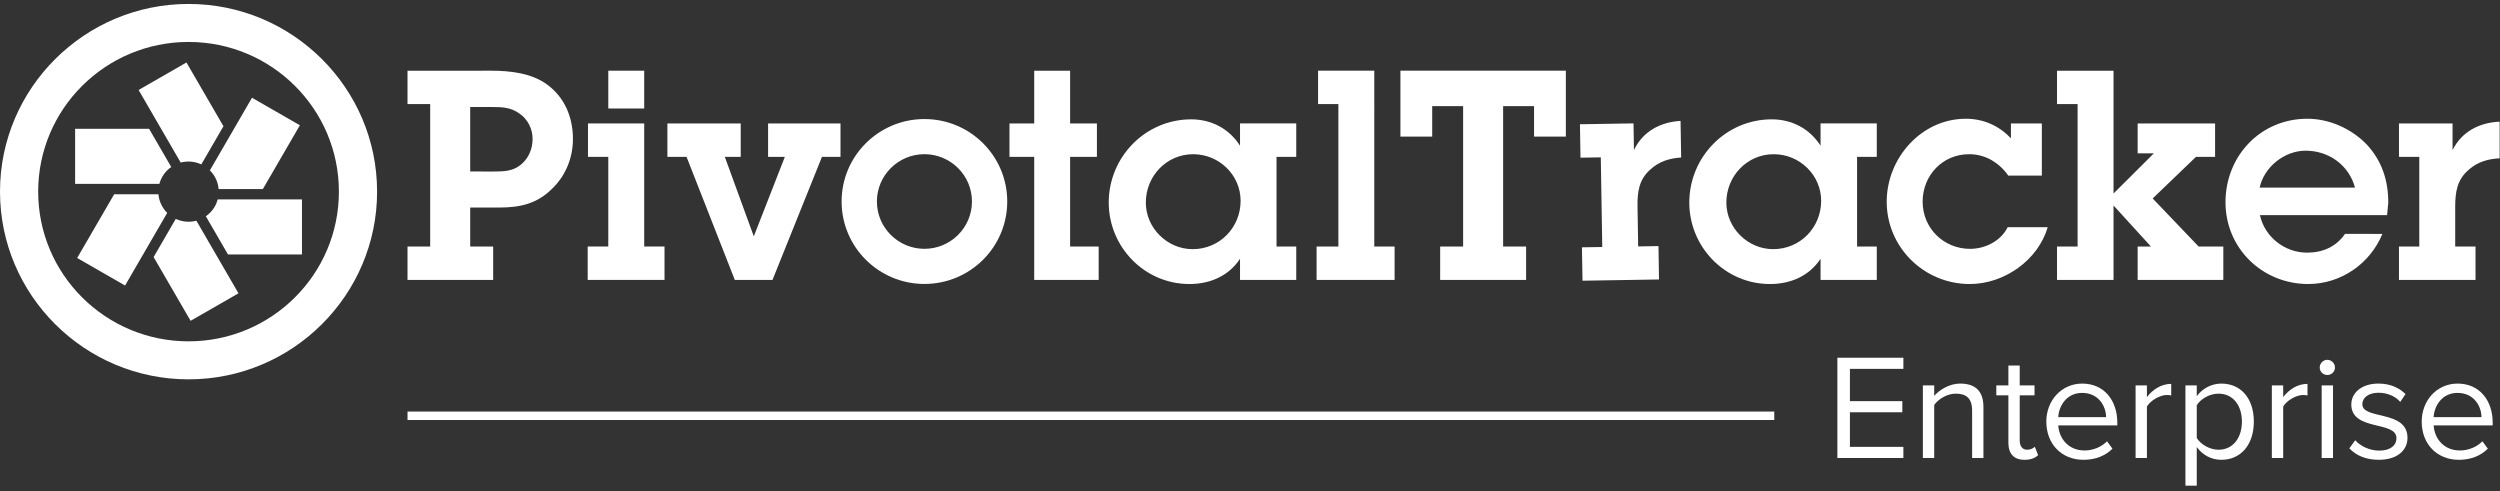
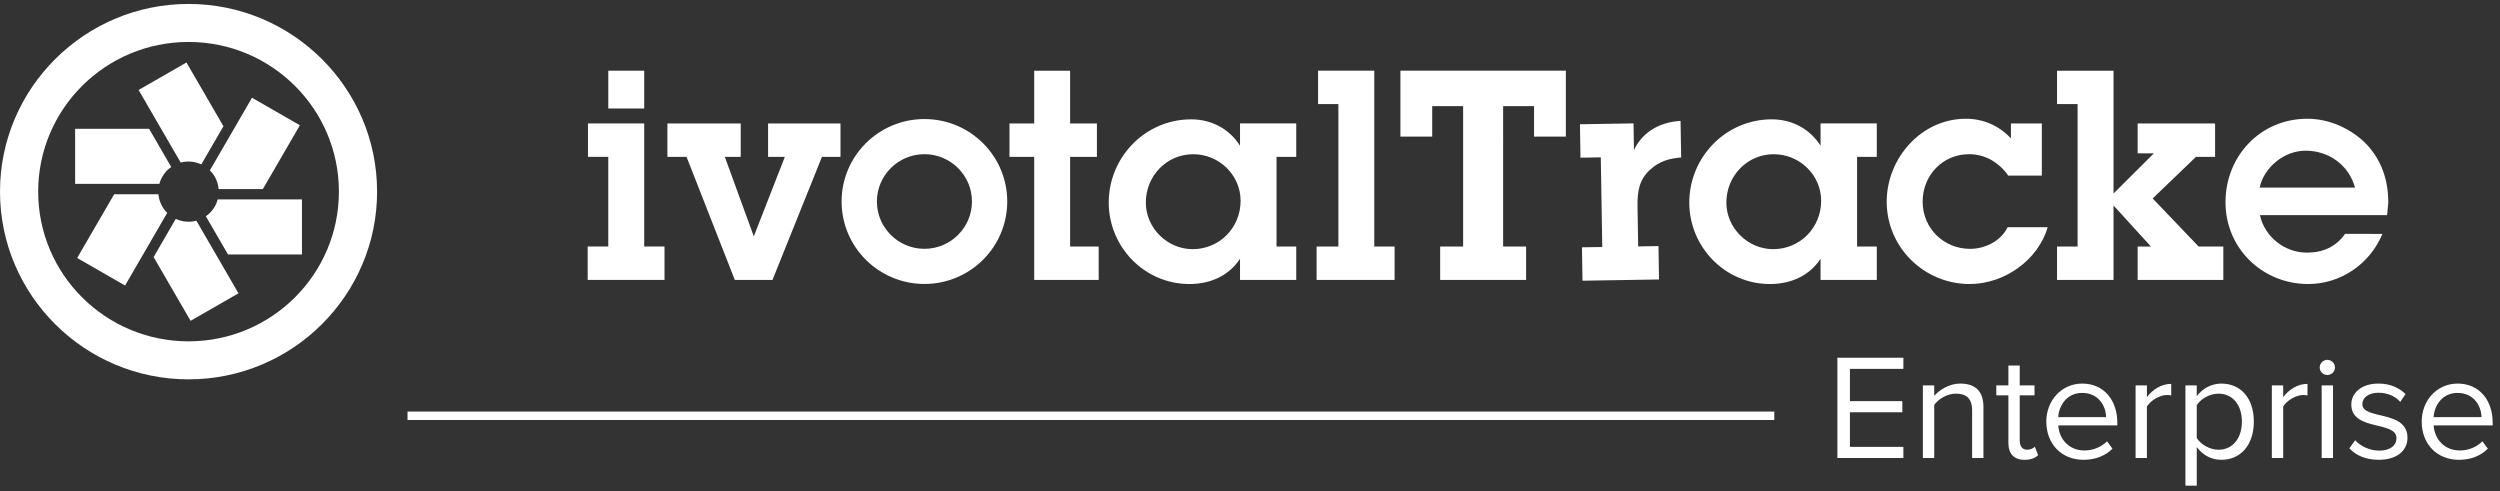
<svg xmlns="http://www.w3.org/2000/svg" height="69" viewBox="0 0 351 69" width="351">
  <rect x="0" y="0" width="351" height="69" fill="#333333" stroke="none" />
  <g fill="#fff" fill-rule="evenodd">
    <path d="m19.46 12.632 5.91 10.192c.939-.25 1.963-.177 2.896.257l3.107-5.357-5.194-8.952-6.779 3.896z" />
    <path d="m22.374 25.817c.093-.351.23-.696.421-1.024.321-.555.752-1.007 1.246-1.349l-3.107-5.357h-10.388v7.794l.005-.063z" />
    <path d="m30.146 29.019c-.323.554-.752 1.003-1.246 1.346l3.11 5.362h10.386v-7.728h-11.831c-.095.347-.228.693-.419 1.02" />
    <path d="m29.466 23.92c.719.711 1.143 1.645 1.23 2.622h6.211l5.196-8.953-6.722-3.864z" />
    <path d="m17.56 40.089 5.915-10.2c-.714-.711-1.143-1.641-1.23-2.617h-6.215l-5.196 8.95 6.779 3.898z" />
    <path d="m33.481 41.178-5.91-10.19c-.936.252-1.96.18-2.895-.258l-3.108 5.361 5.192 8.952 6.779-3.896z" />
    <path d="m26.472.554c-14.597 0-26.472 11.822-26.472 26.35 0 14.535 11.875 26.356 26.472 26.356s26.472-11.822 26.472-26.356c0-14.528-11.875-26.35-26.472-26.35zm0 5.336c11.658 0 21.11 9.408 21.11 21.014 0 11.609-9.452 21.02-21.11 21.02-11.66 0-21.112-9.411-21.112-21.02 0-11.606 9.452-21.014 21.112-21.014z" />
-     <path d="m69.365 24.079c1.404 0 2.686-.041 3.801-.989 1.075-.904 1.611-2.221 1.611-3.58 0-1.44-.701-2.796-1.861-3.578-1.197-.865-2.438-.906-3.8-.906h-3.1v9.052zm-.414-14.153c2.643 0 5.662.328 7.852 1.934 2.479 1.81 3.637 4.607 3.637 7.651 0 2.594-.99 5.102-2.852 6.913-2.148 2.179-4.545 2.716-7.519 2.716h-4.051v5.471h3.222v4.69h-12.025v-4.69h3.182v-19.996h-3.182v-4.688z" />
    <path d="m85.405 15.233h5.042v-5.307h-5.042zm5.042 19.377h2.851v4.69h-10.786v-4.69h2.893v-12.588h-2.852v-4.692h7.894z" />
    <path d="m108.459 39.3h-5.292l-6.777-17.278h-2.687v-4.692h10.293v4.692h-2.232l4.049 11.106h.042l4.338-11.106h-2.355v-4.692h10.168v4.692h-2.604z" />
    <path d="m150.244 34.61h4.01v4.69h-9.051v-17.278h-3.472v-4.692h3.472v-7.404h5.041v7.404h3.762v4.692h-3.762z" />
    <path d="m174.181 28.193c0-3.62-3.017-6.542-6.655-6.542-3.759 0-6.652 3.086-6.652 6.789 0 3.578 3.015 6.541 6.57 6.541 3.803 0 6.737-3.044 6.737-6.788zm-.083 8.145c-1.611 2.427-4.215 3.539-7.108 3.539-6.322 0-11.324-5.226-11.324-11.437 0-6.377 5.125-11.684 11.572-11.684 2.852 0 5.333 1.315 6.861 3.701v-3.127h7.893v4.692h-2.767v12.588h2.767v4.69h-7.893z" />
    <path d="m192.948 34.61h2.854v4.69h-10.952v-4.69h3.058v-19.996h-2.851v-4.688h7.891z" />
    <path d="m211.039 34.61h3.226v4.69h-12.066v-4.69h3.224v-19.707h-4.341v4.279h-4.463v-9.257h23.227v9.257h-4.465v-4.279h-4.341z" />
    <path d="m229.406 21.069c1.238-2.612 3.695-3.929 6.544-4.098l.085 5.141c-1.61.107-3.09.544-4.313 1.674-1.629 1.425-1.848 3.198-1.813 5.257l.09 5.554 2.852-.047.075 4.688-10.743.174-.077-4.688 2.851-.045-.205-12.586-2.851.045-.077-4.692 7.521-.122z" />
    <path d="m255.691 28.193c0-3.62-3.02-6.542-6.657-6.542-3.759 0-6.653 3.086-6.653 6.789 0 3.578 3.017 6.541 6.57 6.541 3.803 0 6.74-3.044 6.74-6.788zm-.085 8.145c-1.611 2.427-4.214 3.539-7.108 3.539-6.324 0-11.322-5.226-11.322-11.437 0-6.377 5.122-11.684 11.57-11.684 2.852 0 5.333 1.315 6.861 3.701v-3.127h7.893v4.692h-2.767v12.588h2.767v4.69h-7.893z" />
    <path d="m287.501 31.896c-1.363 4.648-6.115 7.981-10.952 7.981-6.407 0-11.655-5.143-11.655-11.562 0-6.088 4.837-11.642 11.117-11.642 2.48 0 4.669.987 6.324 2.755v-2.097h4.339v7.323h-4.713c-.62-.904-1.445-1.646-2.353-2.18-.952-.536-2.025-.823-3.142-.823-3.759 0-6.529 3.003-6.529 6.664 0 3.744 2.974 6.625 6.655 6.625 2.148 0 4.336-1.112 5.288-3.044z" />
    <path d="m330.644 26.34c-.868-3.167-3.677-5.184-6.942-5.184-2.976 0-5.828 2.305-6.448 5.184zm3.845 6.5c-1.737 4.198-5.828 7.036-10.416 7.036-6.448 0-11.614-5.02-11.614-11.481 0-6.499 4.918-11.723 11.49-11.723 3.058 0 6.115 1.357 8.265 3.537 2.19 2.305 3.1 5.101 3.1 8.229l-.166 1.768h-17.852c.66 3.046 3.47 5.266 6.613 5.266 2.19 0 4.09-.823 5.331-2.633z" />
-     <path d="m344.339 21.075c1.28-2.593 3.76-3.869 6.613-3.992v5.143c-1.613.081-3.1.494-4.338 1.604-1.657 1.399-1.903 3.167-1.903 5.226v5.554h2.852v4.69h-10.747v-4.69h2.852v-12.588h-2.852v-4.692h7.523z" />
    <path d="m129.791 16.715c-6.423 0-11.629 5.182-11.629 11.575 0 6.395 5.205 11.577 11.629 11.577 6.422 0 11.626-5.182 11.626-11.577 0-6.393-5.204-11.575-11.626-11.575zm0 4.932c3.679 0 6.673 2.981 6.673 6.643 0 3.664-2.994 6.645-6.673 6.645-3.681 0-6.675-2.981-6.675-6.645 0-3.662 2.994-6.643 6.675-6.643z" />
    <path d="m308.685 34.61-6.45-6.747 6.078-5.841h2.686v-4.692h-10.871v4.197h2.275l-5.662 5.637v-17.238h-7.935v4.688h2.891v19.996h-2.891v4.69h7.935v-10.45l5.248 5.76h-1.861v4.69h12.027v-4.69z" />
    <path d="m257.969 64.301v-14.077h9.266v1.562h-7.506v4.537h7.358v1.562h-7.358v4.854h7.506v1.562z" />
    <path d="m276.885 64.301v-6.669c0-1.792-.912-2.364-2.29-2.364-1.251 0-2.438.76-3.032 1.583v7.45h-1.592v-10.194h1.592v1.477c.721-.844 2.12-1.731 3.646-1.731 2.141 0 3.265 1.076 3.265 3.292v7.154z" />
    <path d="m281.978 62.169v-6.667h-1.696v-1.395h1.696v-2.786h1.59v2.786h2.078v1.395h-2.078v6.33c0 .761.339 1.31 1.039 1.31.444 0 .869-.192 1.081-.422l.466 1.18c-.403.382-.975.656-1.908.656-1.507 0-2.268-.867-2.268-2.386" />
    <path d="m292.327 55.163c-2.184 0-3.265 1.836-3.35 3.398h6.72c-.021-1.518-1.039-3.398-3.371-3.398zm-5.024 4.031c0-2.955 2.12-5.339 5.046-5.339 3.095 0 4.92 2.406 4.92 5.466v.401h-8.291c.127 1.922 1.484 3.524 3.689 3.524 1.166 0 2.353-.464 3.159-1.287l.765 1.036c-1.018 1.013-2.397 1.562-4.07 1.562-3.033 0-5.217-2.174-5.217-5.362z" />
    <path d="m299.836 54.107h1.59v1.646c.827-1.076 2.016-1.857 3.413-1.857v1.625c-.191-.042-.38-.063-.634-.063-.977 0-2.311.802-2.779 1.625v7.218h-1.59z" />
    <path d="m314.764 59.194c0-2.258-1.23-3.925-3.286-3.925-1.251 0-2.502.739-3.053 1.625v4.601c.551.888 1.802 1.648 3.053 1.648 2.056 0 3.286-1.69 3.286-3.948zm-6.339 3.567v5.424h-1.59v-14.077h1.59v1.521c.742-1.036 2.016-1.774 3.457-1.774 2.691 0 4.556 2.026 4.556 5.339 0 3.292-1.866 5.362-4.556 5.362-1.401 0-2.63-.656-3.457-1.796z" />
    <path d="m318.967 64.301v-10.194h1.592v1.646c.827-1.076 2.014-1.857 3.413-1.857v1.625c-.192-.042-.382-.063-.636-.063-.977 0-2.311.802-2.777 1.625v7.218z" />
    <path d="m325.964 64.301h1.592v-10.194h-1.592zm-.276-12.705c0-.591.489-1.076 1.062-1.076.594 0 1.081.485 1.081 1.076 0 .591-.488 1.055-1.081 1.055-.572 0-1.062-.464-1.062-1.055z" />
    <path d="m329.847 62.95.827-1.14c.678.782 1.973 1.458 3.371 1.458 1.569 0 2.418-.739 2.418-1.753 0-2.469-6.34-.948-6.34-4.727 0-1.583 1.38-2.934 3.818-2.934 1.737 0 2.966.654 3.795 1.477l-.742 1.097c-.615-.737-1.738-1.287-3.053-1.287-1.399 0-2.27.698-2.27 1.604 0 2.237 6.34.76 6.34 4.727 0 1.709-1.38 3.083-4.03 3.083-1.673 0-3.094-.508-4.134-1.606" />
    <path d="m345.032 55.163c-2.184 0-3.265 1.836-3.351 3.398h6.72c-.021-1.518-1.039-3.398-3.369-3.398zm-5.024 4.031c0-2.955 2.118-5.339 5.044-5.339 3.097 0 4.92 2.406 4.92 5.466v.401h-8.291c.127 1.922 1.484 3.524 3.69 3.524 1.166 0 2.352-.464 3.157-1.287l.765 1.036c-1.018 1.013-2.397 1.562-4.07 1.562-3.033 0-5.215-2.174-5.215-5.362z" />
    <path d="m57.216 58.968h191.893v-1.185h-191.893z" />
  </g>
</svg>